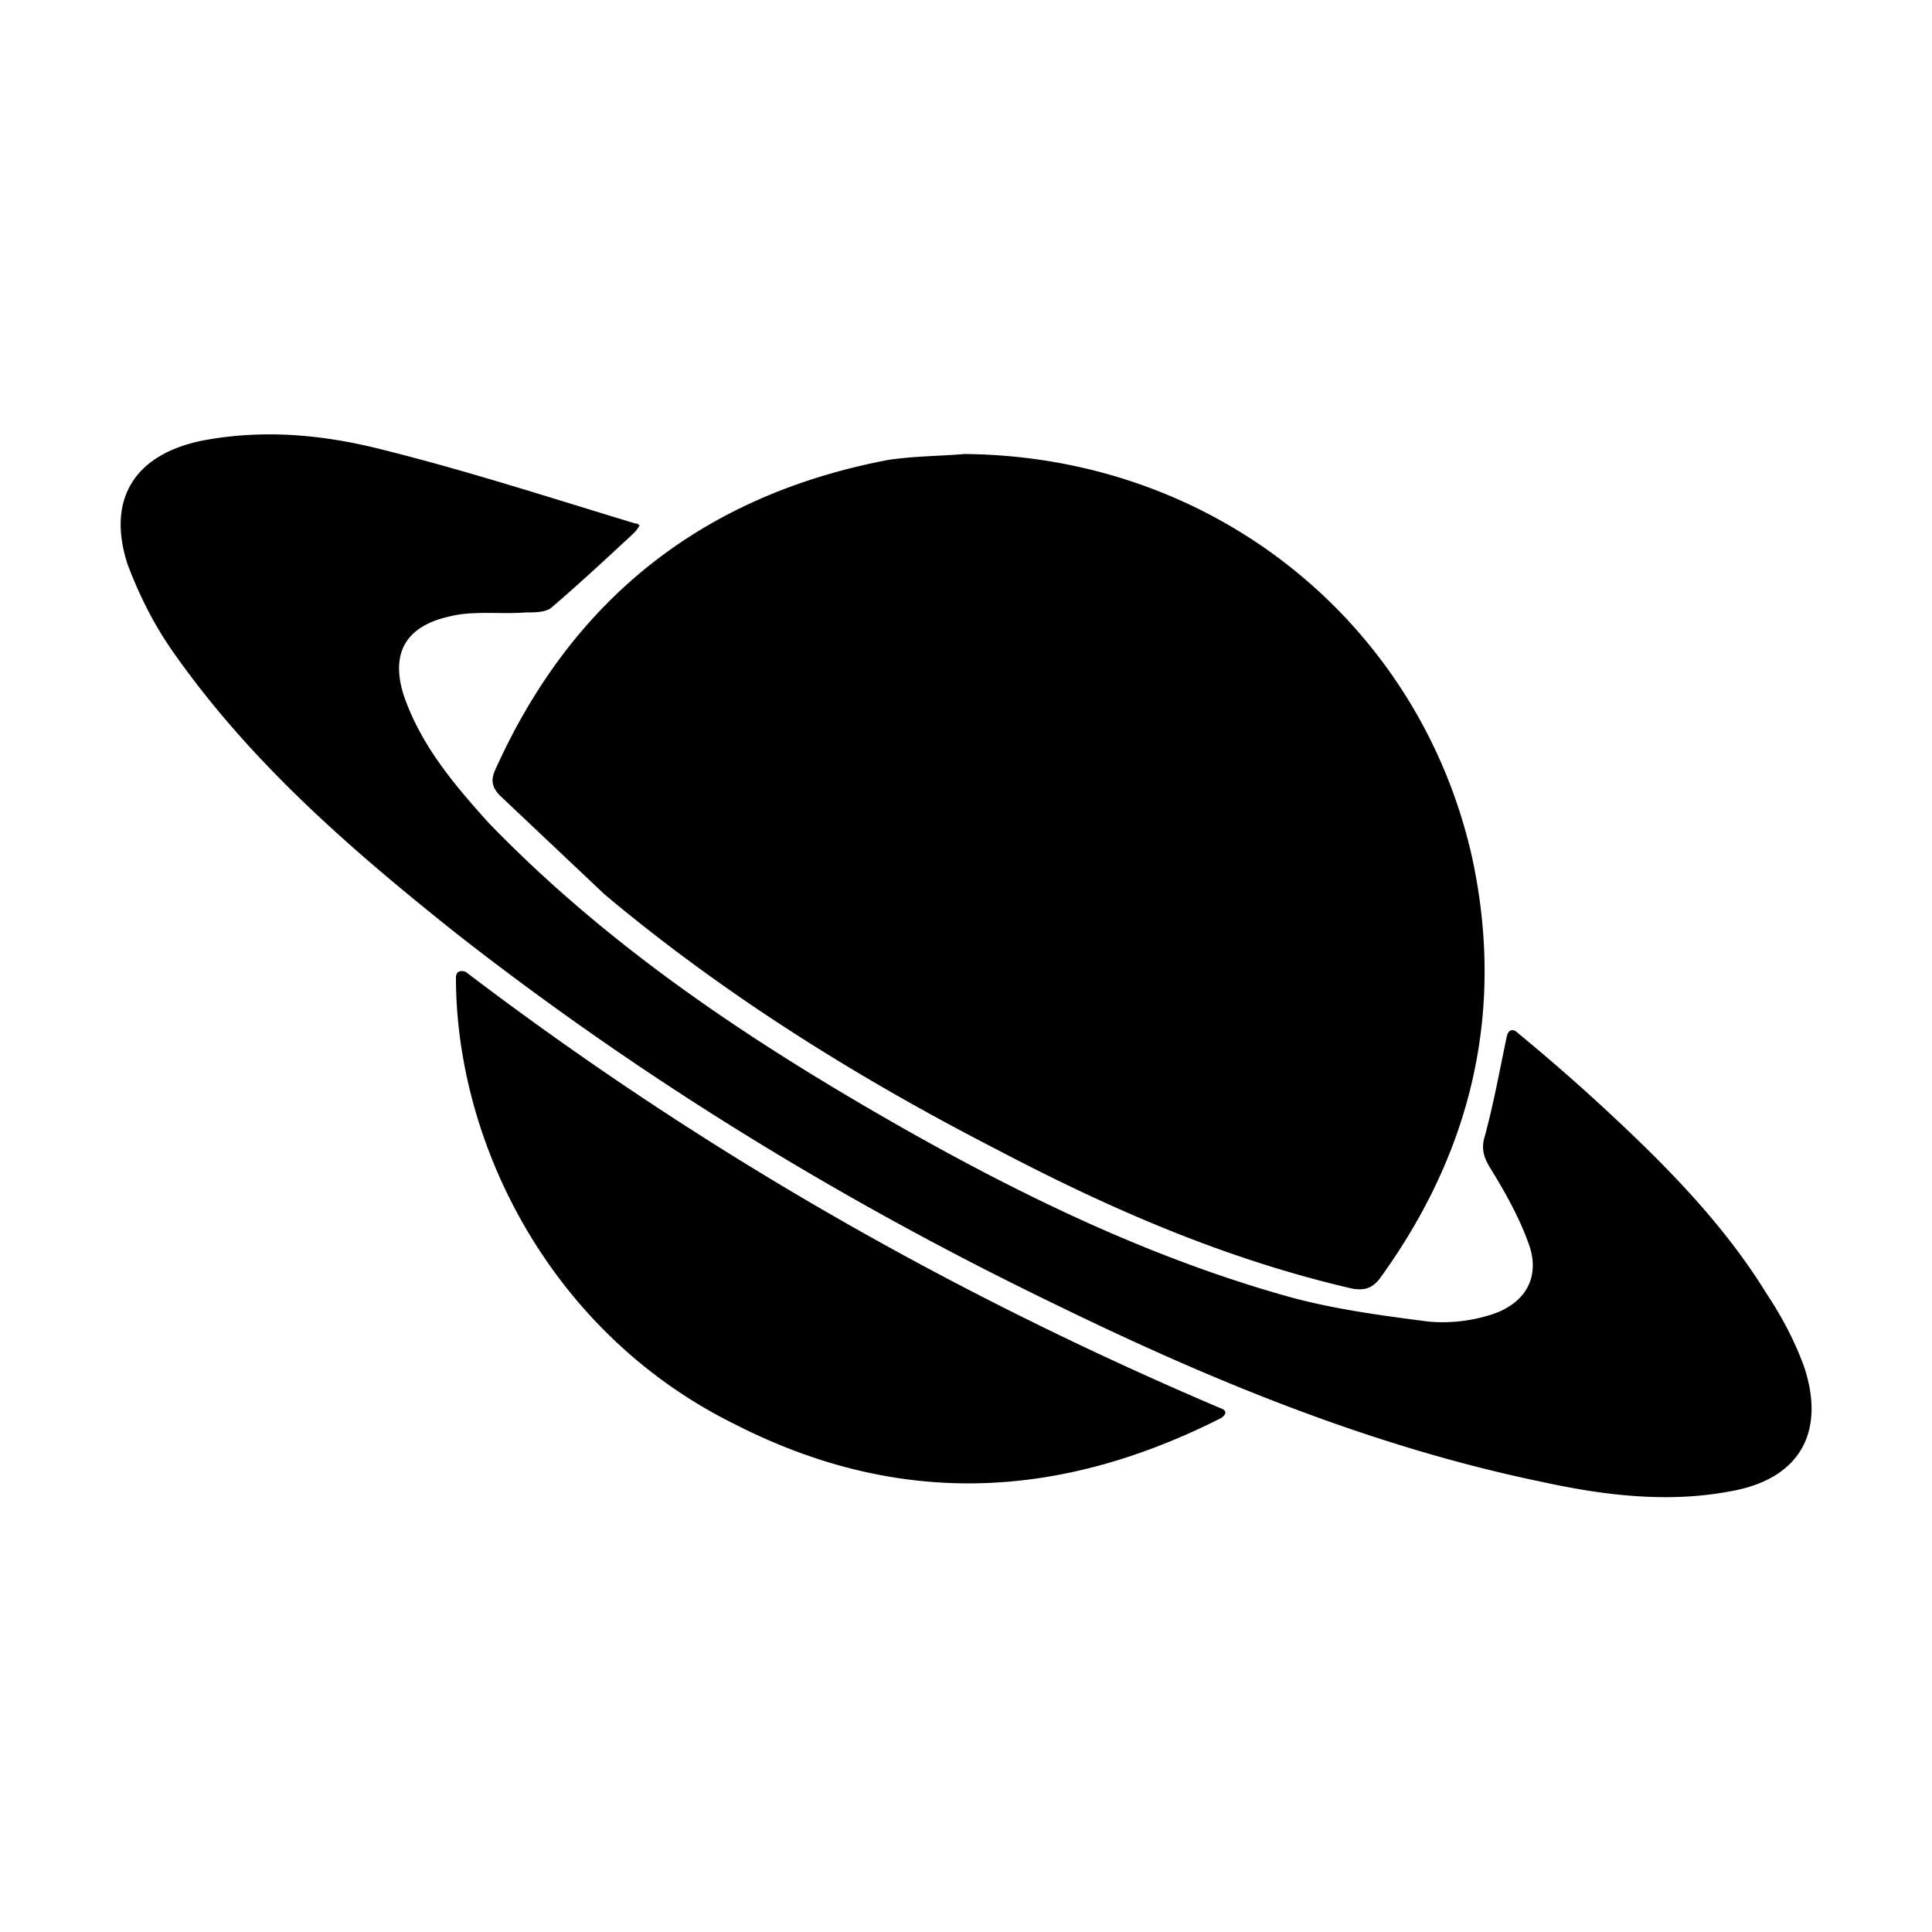
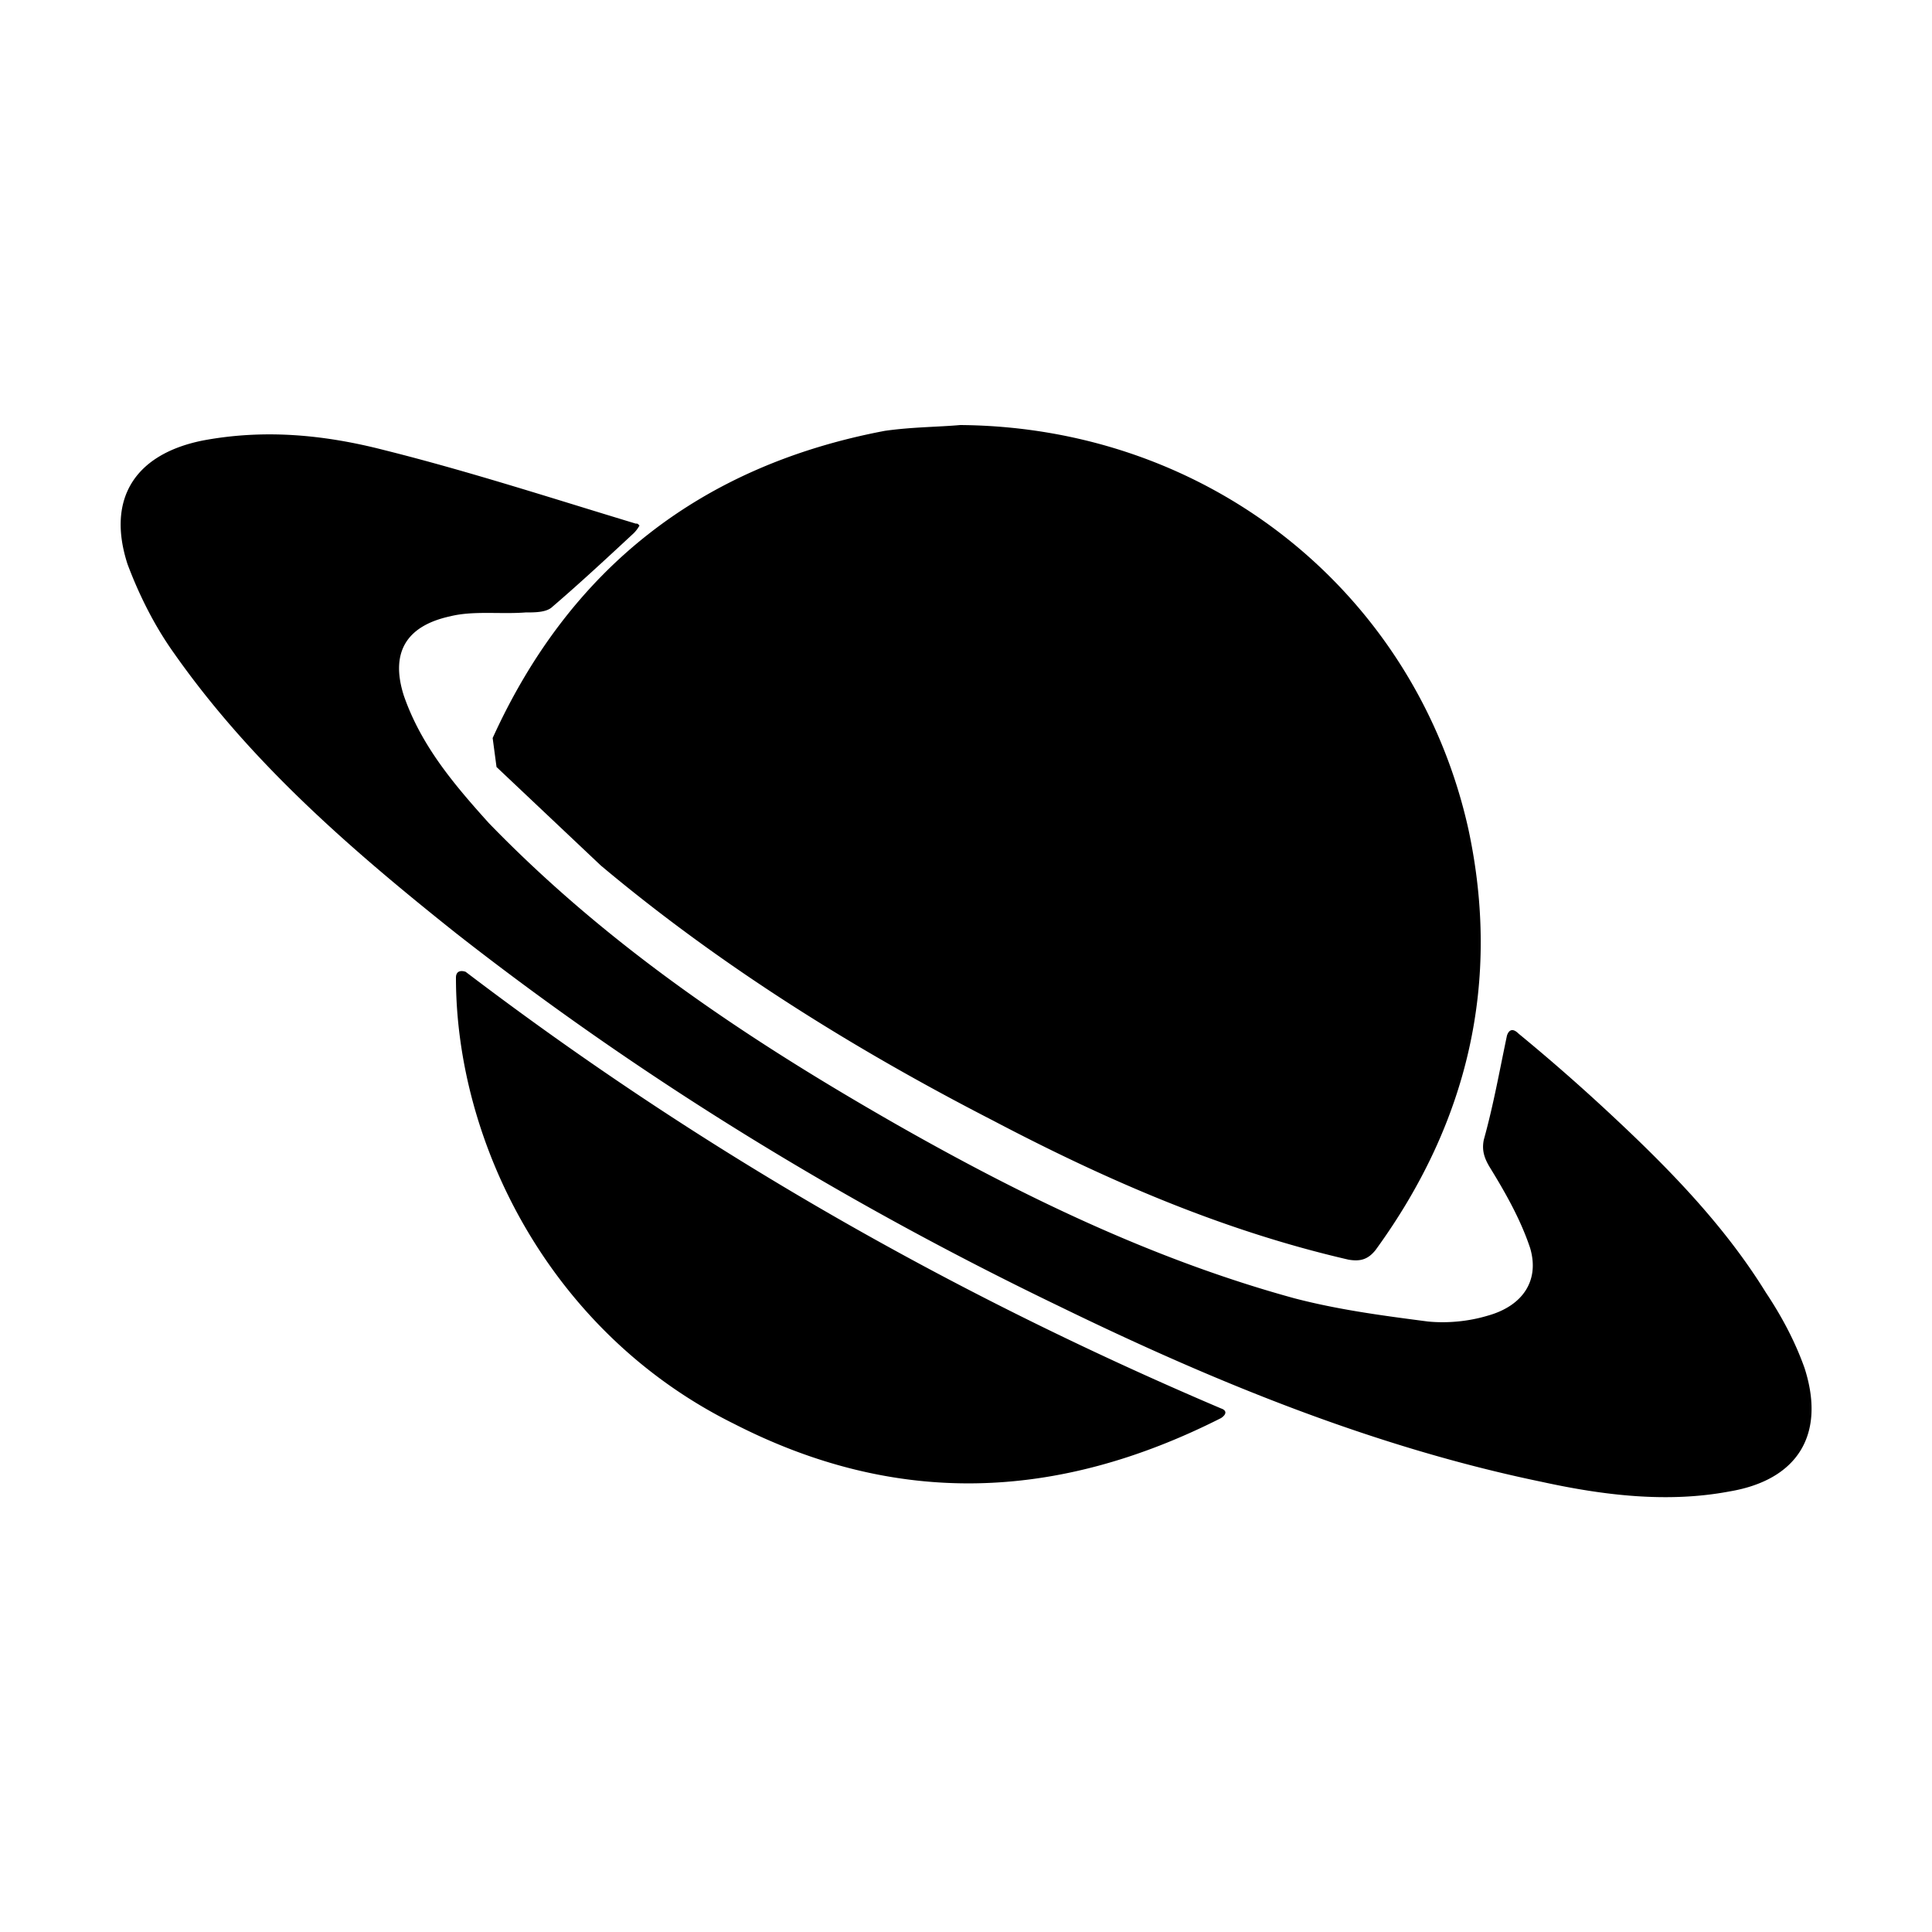
<svg xmlns="http://www.w3.org/2000/svg" width="32" height="32" viewbox="0 0 32 32">
-   <path d="M8.224 12.704c-.096.192-.096.32.064.48l1.728 1.632c1.984 1.664 4.192 3.04 6.496 4.224 1.888.992 3.808 1.824 5.888 2.304.192.032.32 0 .448-.16 1.536-2.112 2.08-4.448 1.536-6.976-.864-3.872-4.256-6.656-8.416-6.688-.352.032-.8.032-1.248.096-3.04.576-5.216 2.272-6.496 5.088zm21.024 8.704c-.672-1.088-1.568-2.016-2.528-2.912a32.13 32.13 0 0 0-1.568-1.376c-.096-.096-.16-.064-.192.032-.128.608-.224 1.152-.384 1.728-.032.16 0 .288.096.448.256.416.512.864.672 1.344.16.544-.128.96-.704 1.12-.32.096-.672.128-.992.096-.736-.096-1.472-.192-2.208-.384-2.336-.64-4.512-1.696-6.592-2.88-2.464-1.408-4.768-2.944-6.752-4.992-.576-.64-1.12-1.28-1.408-2.112-.224-.704.032-1.152.768-1.312.384-.096.832-.032 1.248-.064.16 0 .352 0 .448-.096.448-.384.896-.8 1.344-1.216.064-.064.096-.128.096-.128-.032-.032-.032-.032-.064-.032-1.376-.416-2.752-.864-4.16-1.216-.992-.256-1.984-.352-3.008-.16-1.12.224-1.6.96-1.248 2.048.192.512.448 1.024.768 1.472 1.28 1.824 2.944 3.264 4.672 4.64 3.104 2.432 6.464 4.48 9.984 6.176 2.56 1.248 5.216 2.336 8 2.912 1.024.224 2.08.352 3.104.16 1.152-.192 1.6-.96 1.248-2.048-.16-.448-.384-.864-.64-1.248zm-9.024 2.08c.096-.064.096-.128 0-.16-4.512-1.92-8.64-4.288-12.512-7.232-.096-.032-.16 0-.16.096 0 2.752 1.568 5.888 4.608 7.392 2.688 1.376 5.344 1.28 8.064-.096z" />
+   <path d="M8.224 12.704l1.728 1.632c1.984 1.664 4.192 3.04 6.496 4.224 1.888.992 3.808 1.824 5.888 2.304.192.032.32 0 .448-.16 1.536-2.112 2.08-4.448 1.536-6.976-.864-3.872-4.256-6.656-8.416-6.688-.352.032-.8.032-1.248.096-3.04.576-5.216 2.272-6.496 5.088zm21.024 8.704c-.672-1.088-1.568-2.016-2.528-2.912a32.13 32.13 0 0 0-1.568-1.376c-.096-.096-.16-.064-.192.032-.128.608-.224 1.152-.384 1.728-.032.16 0 .288.096.448.256.416.512.864.672 1.344.16.544-.128.96-.704 1.12-.32.096-.672.128-.992.096-.736-.096-1.472-.192-2.208-.384-2.336-.64-4.512-1.696-6.592-2.88-2.464-1.408-4.768-2.944-6.752-4.992-.576-.64-1.12-1.28-1.408-2.112-.224-.704.032-1.152.768-1.312.384-.096.832-.032 1.248-.064.16 0 .352 0 .448-.096.448-.384.896-.8 1.344-1.216.064-.064.096-.128.096-.128-.032-.032-.032-.032-.064-.032-1.376-.416-2.752-.864-4.16-1.216-.992-.256-1.984-.352-3.008-.16-1.12.224-1.6.96-1.248 2.048.192.512.448 1.024.768 1.472 1.28 1.824 2.944 3.264 4.672 4.64 3.104 2.432 6.464 4.48 9.984 6.176 2.56 1.248 5.216 2.336 8 2.912 1.024.224 2.08.352 3.104.16 1.152-.192 1.6-.96 1.248-2.048-.16-.448-.384-.864-.64-1.248zm-9.024 2.08c.096-.064.096-.128 0-.16-4.512-1.92-8.64-4.288-12.512-7.232-.096-.032-.16 0-.16.096 0 2.752 1.568 5.888 4.608 7.392 2.688 1.376 5.344 1.28 8.064-.096z" />
</svg>